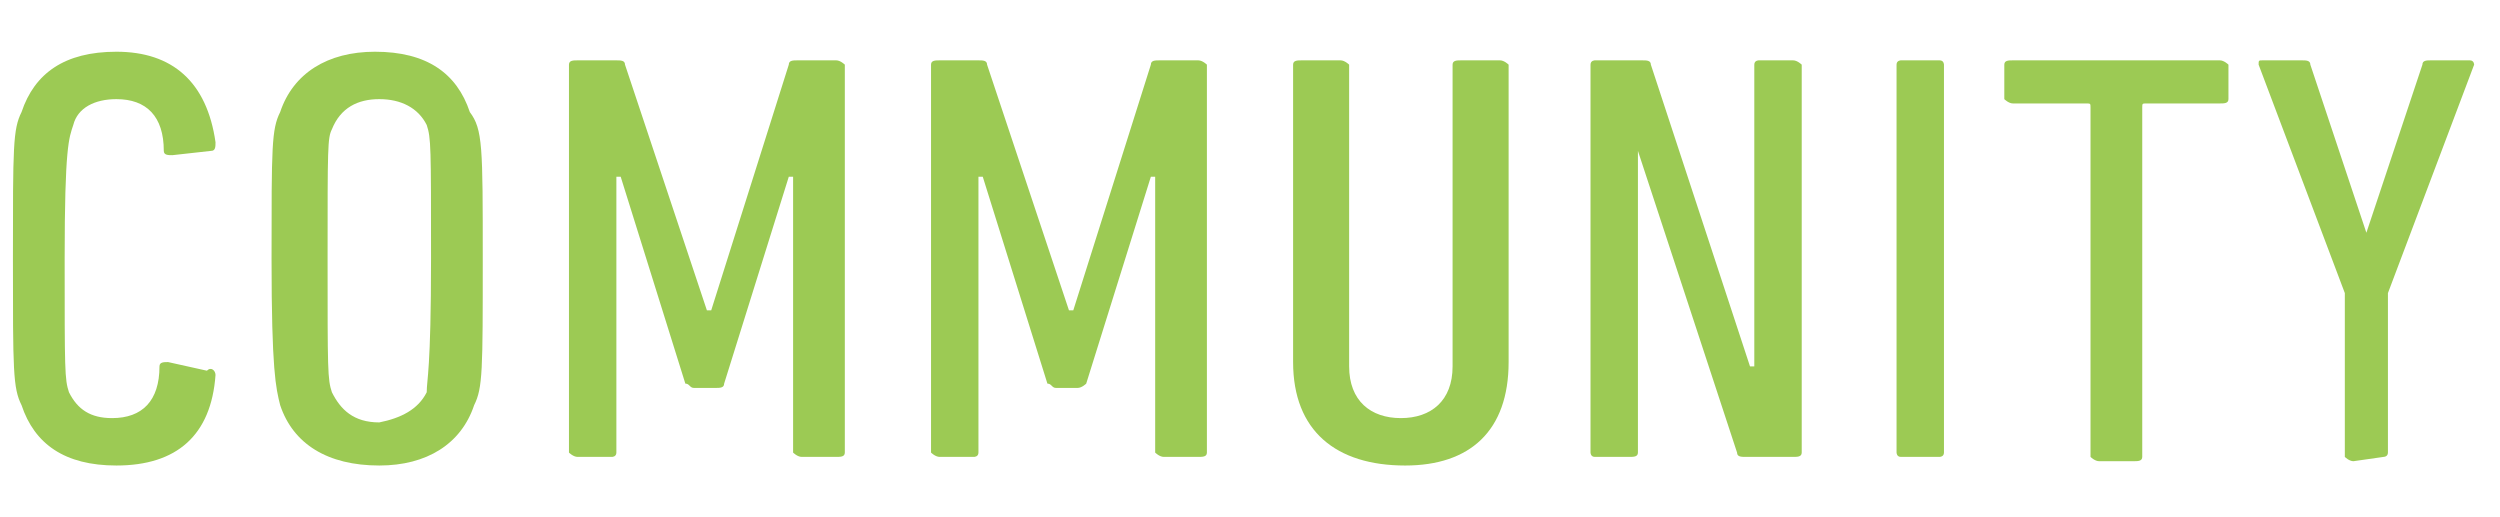
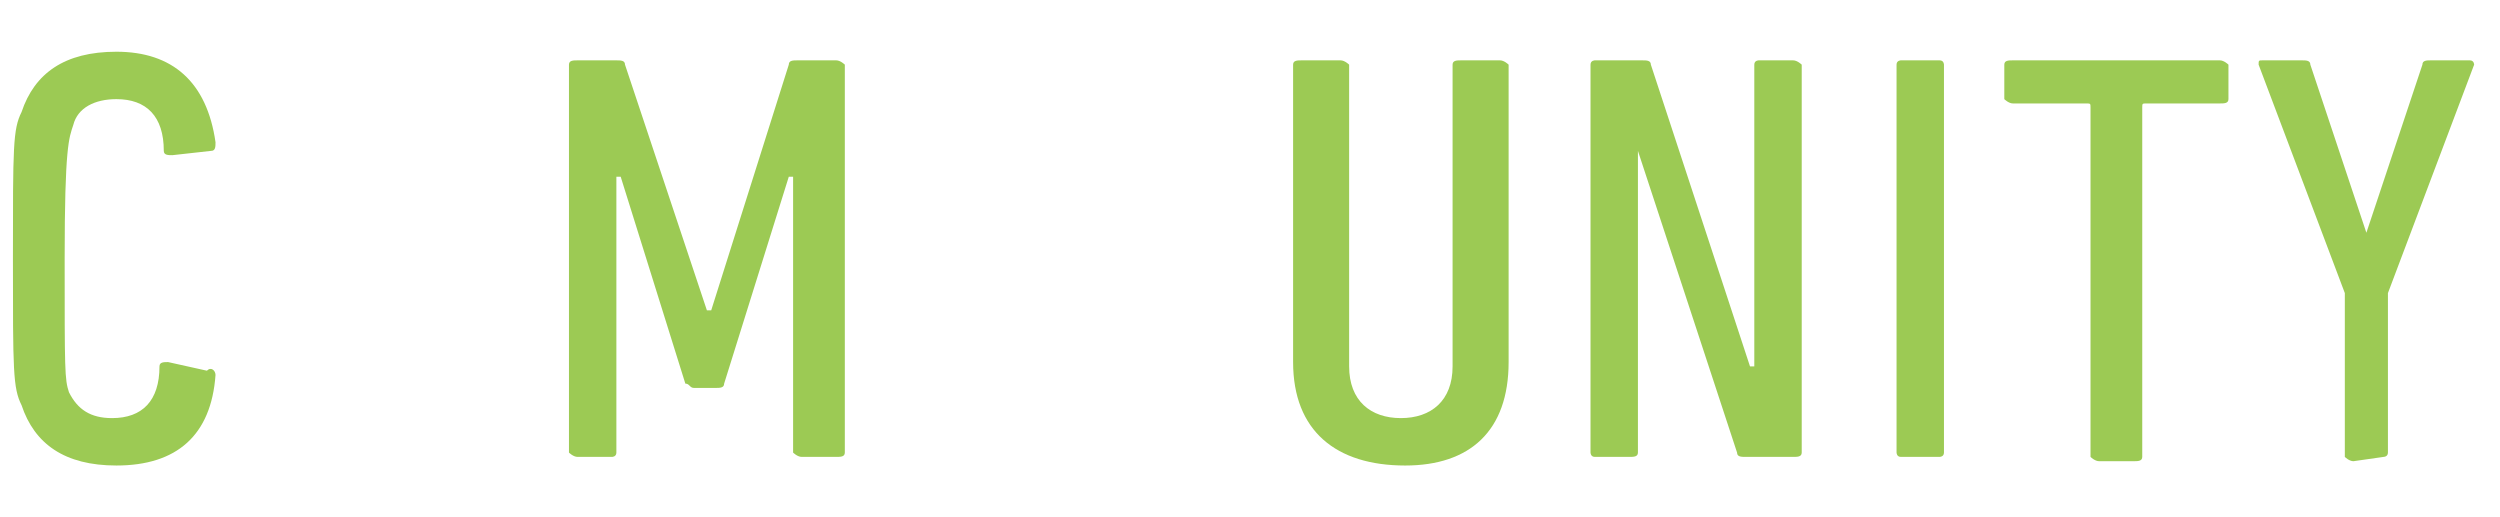
<svg xmlns="http://www.w3.org/2000/svg" version="1.1" id="レイヤー_1" x="0px" y="0px" viewBox="0 0 58 12" style="enable-background:new 0 0 58 12;" xml:space="preserve">
  <style type="text/css">
	.st0{fill:#9CCA54;}
</style>
  <g>
    <path class="st0" d="M0.3,6c0-2.6,0-3,0.2-3.4c0.3-0.9,1-1.4,2.2-1.4C4,1.2,4.8,1.9,5,3.3c0,0.1,0,0.2-0.1,0.2L4,3.6   c-0.1,0-0.2,0-0.2-0.1c0-0.8-0.4-1.2-1.1-1.2c-0.5,0-0.9,0.2-1,0.6C1.6,3.2,1.5,3.4,1.5,6s0,2.8,0.1,3.1c0.2,0.4,0.5,0.6,1,0.6   c0.7,0,1.1-0.4,1.1-1.2c0-0.1,0.1-0.1,0.2-0.1l0.9,0.2C4.9,8.5,5,8.6,5,8.7c-0.1,1.4-0.9,2.1-2.3,2.1c-1.2,0-1.9-0.5-2.2-1.4   C0.3,9,0.3,8.6,0.3,6z" />
-     <path class="st0" d="M6.5,9.4C6.4,9,6.3,8.6,6.3,6s0-3,0.2-3.4c0.3-0.9,1.1-1.4,2.2-1.4c1.2,0,1.9,0.5,2.2,1.4   C11.2,3,11.2,3.4,11.2,6s0,3-0.2,3.4c-0.3,0.9-1.1,1.4-2.2,1.4C7.6,10.8,6.8,10.3,6.5,9.4z M9.9,9.1C9.9,8.8,10,8.6,10,6   s0-2.8-0.1-3.1C9.7,2.5,9.3,2.3,8.8,2.3S7.9,2.5,7.7,3C7.6,3.2,7.6,3.4,7.6,6s0,2.8,0.1,3.1c0.2,0.4,0.5,0.7,1.1,0.7   C9.3,9.7,9.7,9.5,9.9,9.1z" />
    <path class="st0" d="M13.2,1.5c0-0.1,0.1-0.1,0.2-0.1h0.9c0.1,0,0.2,0,0.2,0.1l1.9,5.7h0.1l1.8-5.7c0-0.1,0.1-0.1,0.2-0.1h0.9   c0.1,0,0.2,0.1,0.2,0.1v9c0,0.1-0.1,0.1-0.2,0.1h-0.8c-0.1,0-0.2-0.1-0.2-0.1V4.1h-0.1l-1.5,4.8C16.8,9,16.7,9,16.6,9h-0.5   C16,9,16,8.9,15.9,8.9l-1.5-4.8h-0.1v6.4c0,0.1-0.1,0.1-0.1,0.1h-0.8c-0.1,0-0.2-0.1-0.2-0.1S13.2,1.5,13.2,1.5z" />
-     <path class="st0" d="M21.6,1.5c0-0.1,0.1-0.1,0.2-0.1h0.9c0.1,0,0.2,0,0.2,0.1l1.9,5.7h0.1l1.8-5.7c0-0.1,0.1-0.1,0.2-0.1h0.9   c0.1,0,0.2,0.1,0.2,0.1v9c0,0.1-0.1,0.1-0.2,0.1H27c-0.1,0-0.2-0.1-0.2-0.1V4.1h-0.1l-1.5,4.8c0,0-0.1,0.1-0.2,0.1h-0.5   c-0.1,0-0.1-0.1-0.2-0.1l-1.5-4.8h-0.1v6.4c0,0.1-0.1,0.1-0.1,0.1h-0.8c-0.1,0-0.2-0.1-0.2-0.1S21.6,1.5,21.6,1.5z" />
    <path class="st0" d="M30,8.4V1.5c0-0.1,0.1-0.1,0.2-0.1h0.9c0.1,0,0.2,0.1,0.2,0.1v7c0,0.8,0.5,1.2,1.2,1.2c0.7,0,1.2-0.4,1.2-1.2   v-7c0-0.1,0.1-0.1,0.2-0.1h0.9c0.1,0,0.2,0.1,0.2,0.1v6.9c0,1.6-0.9,2.4-2.4,2.4C31,10.8,30,10,30,8.4z" />
    <path class="st0" d="M36.9,1.5c0-0.1,0.1-0.1,0.1-0.1h1.1c0.1,0,0.2,0,0.2,0.1l2.3,7h0.1v-7c0-0.1,0.1-0.1,0.1-0.1h0.8   c0.1,0,0.2,0.1,0.2,0.1v9c0,0.1-0.1,0.1-0.2,0.1h-1.1c-0.1,0-0.2,0-0.2-0.1l-2.3-7h0v7c0,0.1-0.1,0.1-0.2,0.1H37   c-0.1,0-0.1-0.1-0.1-0.1V1.5z" />
    <path class="st0" d="M44,1.5c0-0.1,0.1-0.1,0.1-0.1H45c0.1,0,0.1,0.1,0.1,0.1v9c0,0.1-0.1,0.1-0.1,0.1h-0.9c-0.1,0-0.1-0.1-0.1-0.1   V1.5z" />
    <path class="st0" d="M48.7,10.7c-0.1,0-0.2-0.1-0.2-0.1V2.5c0-0.1,0-0.1-0.1-0.1h-1.7c-0.1,0-0.2-0.1-0.2-0.1V1.5   c0-0.1,0.1-0.1,0.2-0.1h4.8c0.1,0,0.2,0.1,0.2,0.1v0.8c0,0.1-0.1,0.1-0.2,0.1h-1.7c-0.1,0-0.1,0-0.1,0.1v8.1c0,0.1-0.1,0.1-0.2,0.1   C49.5,10.7,48.7,10.7,48.7,10.7z" />
    <path class="st0" d="M54.6,10.7c-0.1,0-0.2-0.1-0.2-0.1V6.8l-2-5.3c0-0.1,0-0.1,0.1-0.1h0.9c0.1,0,0.2,0,0.2,0.1l1.3,3.9l0,0   l1.3-3.9c0-0.1,0.1-0.1,0.2-0.1h0.9c0.1,0,0.1,0.1,0.1,0.1l-2,5.3v3.7c0,0.1-0.1,0.1-0.1,0.1L54.6,10.7L54.6,10.7z" />
  </g>
</svg>